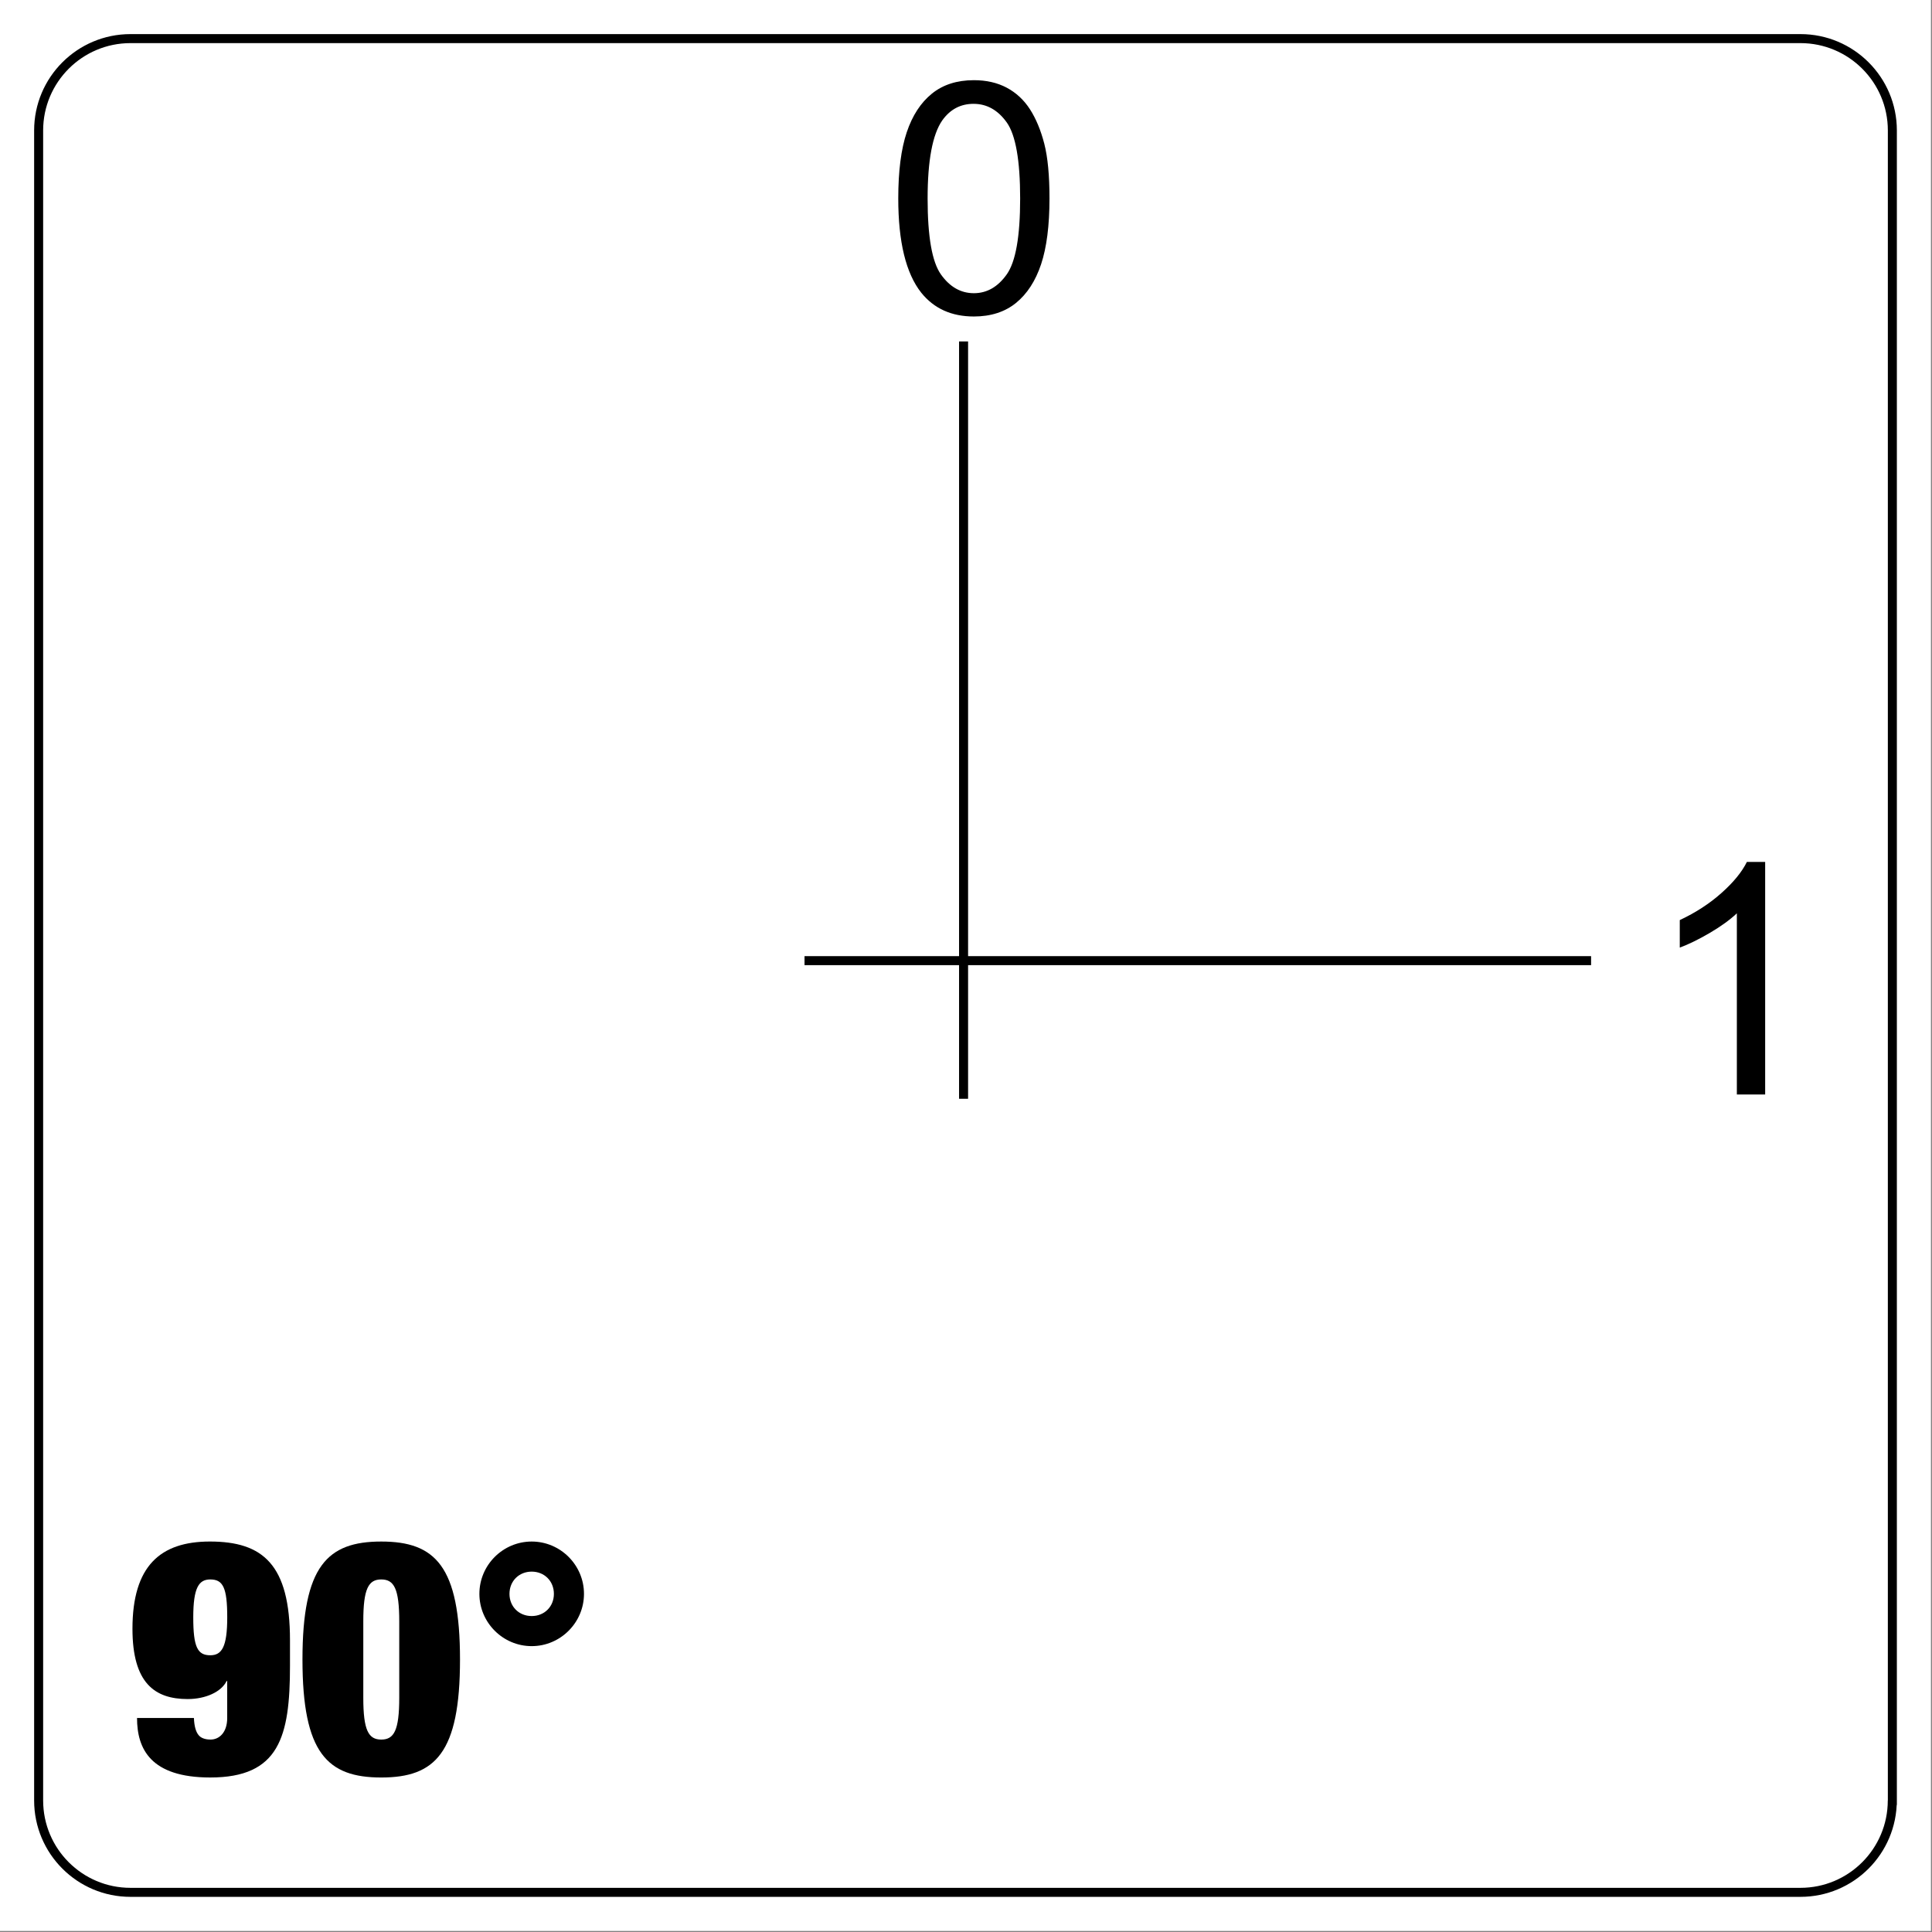
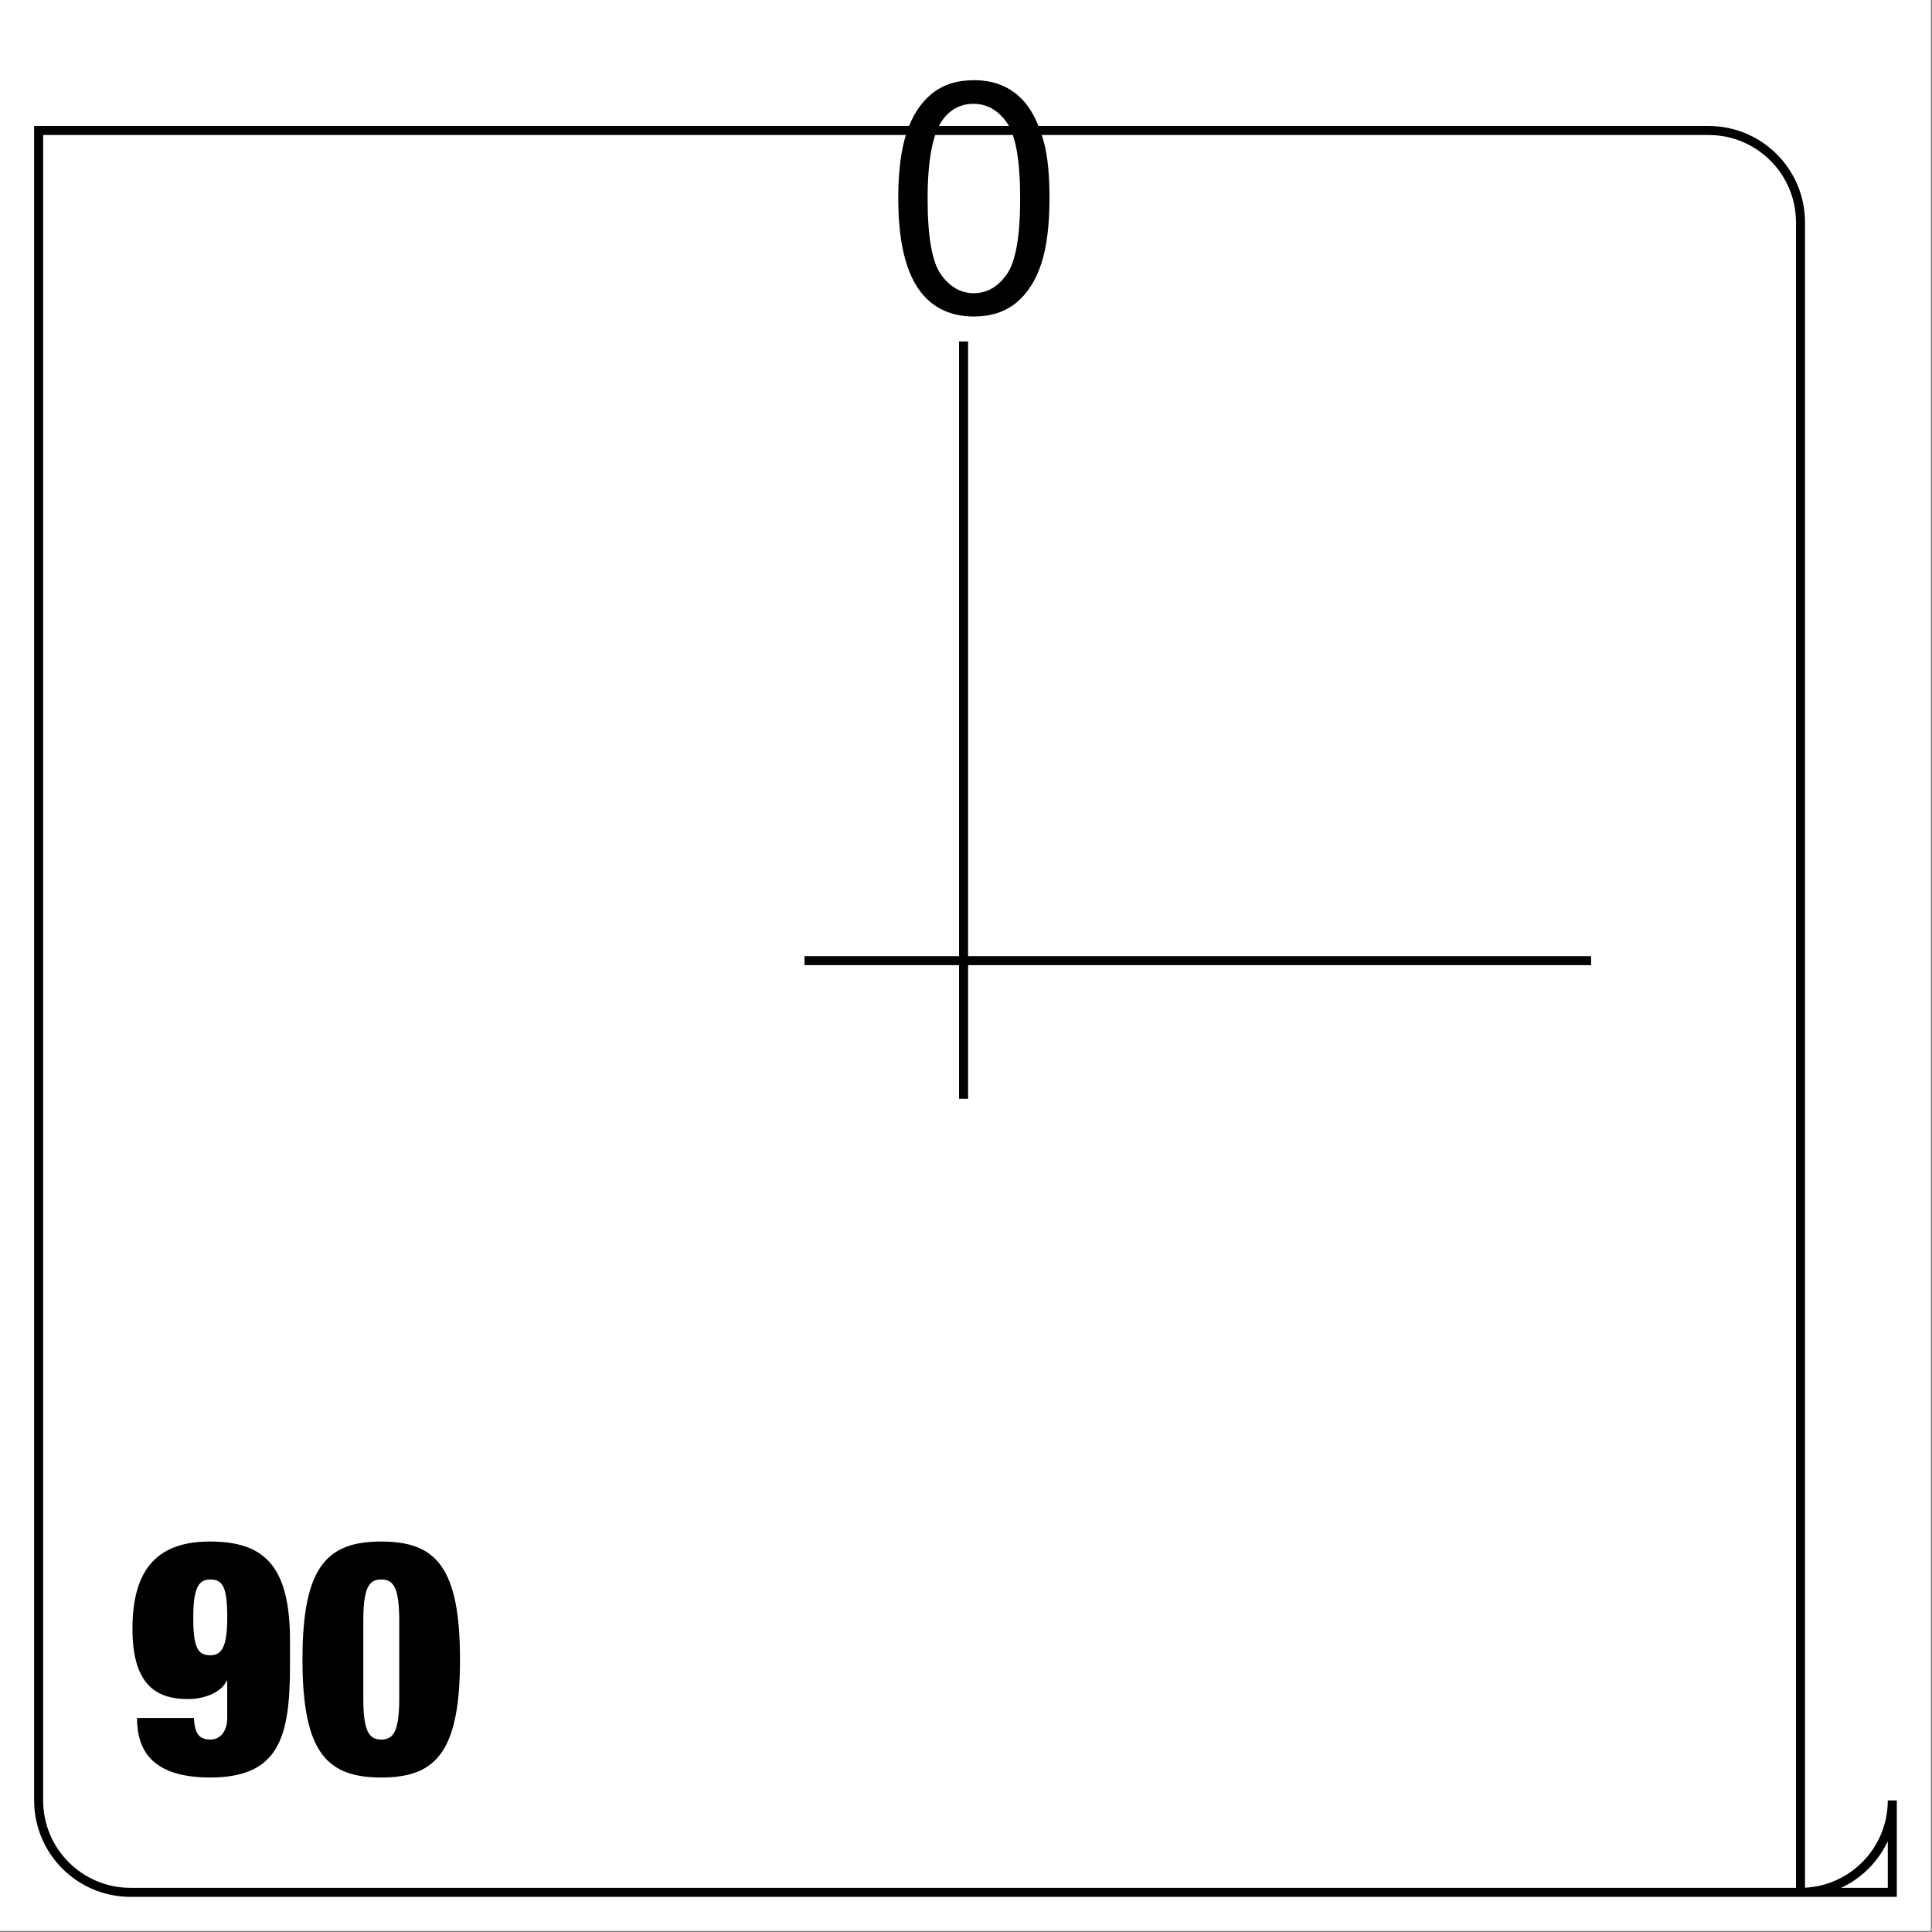
<svg xmlns="http://www.w3.org/2000/svg" version="1.1" id="Réteg_1" x="0px" y="0px" width="150.009px" height="150.009px" viewBox="0 0 150.009 150.009" enable-background="new 0 0 150.009 150.009" xml:space="preserve">
  <rect x="0" y="0" width="150.009" height="150.009" fill="#808080" stroke="none" />
  <g id="Réteg_9">
    <rect fill="#FFFFFF" width="149.926" height="149.926" />
    <g>
      <path d="M15.057,133.394c0.025,0.634,0.15,1.063,0.355,1.318c0.178,0.231,0.505,0.355,0.937,0.355    c0.685,0,1.292-0.559,1.292-1.674v-2.868h-0.048c-0.406,0.839-1.625,1.397-3.021,1.397c-2.563,0-4.287-1.244-4.287-5.457    c0-4.871,2.158-6.774,6.015-6.774c4.108,0,6.216,1.777,6.216,7.665v1.979c0,5.528-0.838,8.677-6.191,8.677    c-4.644,0-5.685-2.233-5.685-4.619H15.057L15.057,133.394z M16.326,128.522c0.89,0,1.318-0.632,1.318-2.943    c0-2.311-0.328-2.944-1.318-2.944c-0.888,0-1.32,0.636-1.32,2.944C15.005,127.886,15.336,128.522,16.326,128.522z" />
      <path d="M29.602,119.692c4.187,0,6.115,1.903,6.115,9.161c0,7.26-1.926,9.16-6.115,9.16c-4.187,0-6.117-1.9-6.117-9.16    C23.485,121.595,25.417,119.692,29.602,119.692z M28.208,131.822c0,2.535,0.404,3.246,1.395,3.246c0.99,0,1.396-0.711,1.396-3.246    v-5.939c0-2.537-0.406-3.248-1.396-3.248c-0.991,0-1.395,0.711-1.395,3.248V131.822z" />
-       <path d="M41.283,119.692c2.232,0,4.06,1.826,4.06,4.062c0,2.231-1.827,4.059-4.06,4.059c-2.234,0-4.061-1.827-4.061-4.059    C37.222,121.518,39.048,119.692,41.283,119.692z M41.283,125.477c0.989,0,1.724-0.735,1.724-1.724    c0-0.989-0.736-1.725-1.724-1.725c-0.989,0-1.725,0.735-1.725,1.725C39.558,124.742,40.292,125.477,41.283,125.477z" />
    </g>
  </g>
  <g id="Grid">
-     <path fill="none" stroke="#000000" stroke-width="0.7" d="M146.926,139.794c0,3.942-3.194,7.136-7.136,7.136H10.132   c-3.937,0-7.132-3.193-7.132-7.136V10.132c0-3.94,3.195-7.134,7.132-7.134h129.663c3.938,0,7.136,3.192,7.136,7.134v129.663   H146.926z" />
+     <path fill="none" stroke="#000000" stroke-width="0.7" d="M146.926,139.794c0,3.942-3.194,7.136-7.136,7.136H10.132   c-3.937,0-7.132-3.193-7.132-7.136V10.132h129.663c3.938,0,7.136,3.192,7.136,7.134v129.663   H146.926z" />
    <line fill="none" stroke="#000000" stroke-width="0.7" stroke-miterlimit="2.414" x1="74.816" y1="26.511" x2="74.816" y2="85.313" />
    <line fill="none" stroke="#000000" stroke-width="0.7" stroke-miterlimit="2.414" x1="62.467" y1="74.589" x2="123.539" y2="74.589" />
    <g>
      <path d="M69.745,15.406c0-2.123,0.221-3.834,0.658-5.135c0.436-1.3,1.088-2.299,1.951-2.998c0.862-0.698,1.95-1.047,3.261-1.047    c0.968,0,1.816,0.193,2.55,0.582c0.731,0.389,1.335,0.948,1.806,1.678c0.47,0.73,0.839,1.623,1.112,2.672    c0.269,1.049,0.404,2.467,0.404,4.247c0,2.108-0.219,3.812-0.652,5.113c-0.435,1.299-1.083,2.3-1.946,3.002    c-0.863,0.701-1.959,1.054-3.273,1.054c-1.735,0-3.099-0.616-4.088-1.849C70.339,21.22,69.745,18.78,69.745,15.406z     M72.024,15.415c0,2.956,0.343,4.92,1.035,5.895c0.69,0.971,1.542,1.455,2.556,1.455c1.013,0,1.864-0.486,2.555-1.464    c0.691-0.973,1.039-2.938,1.039-5.885c0-2.958-0.348-4.923-1.031-5.896c-0.689-0.971-1.55-1.458-2.587-1.458    c-1.013,0-1.821,0.432-2.431,1.288C72.403,10.443,72.024,12.465,72.024,15.415z" />
    </g>
    <g>
-       <path d="M137.059,84.983h-2.202V70.914c-0.537,0.507-1.235,1.013-2.1,1.521c-0.867,0.506-1.643,0.887-2.332,1.141V71.44    c1.235-0.579,2.32-1.284,3.243-2.109c0.928-0.825,1.583-1.629,1.967-2.406h1.42v18.059H137.059z" />
-     </g>
+       </g>
  </g>
</svg>